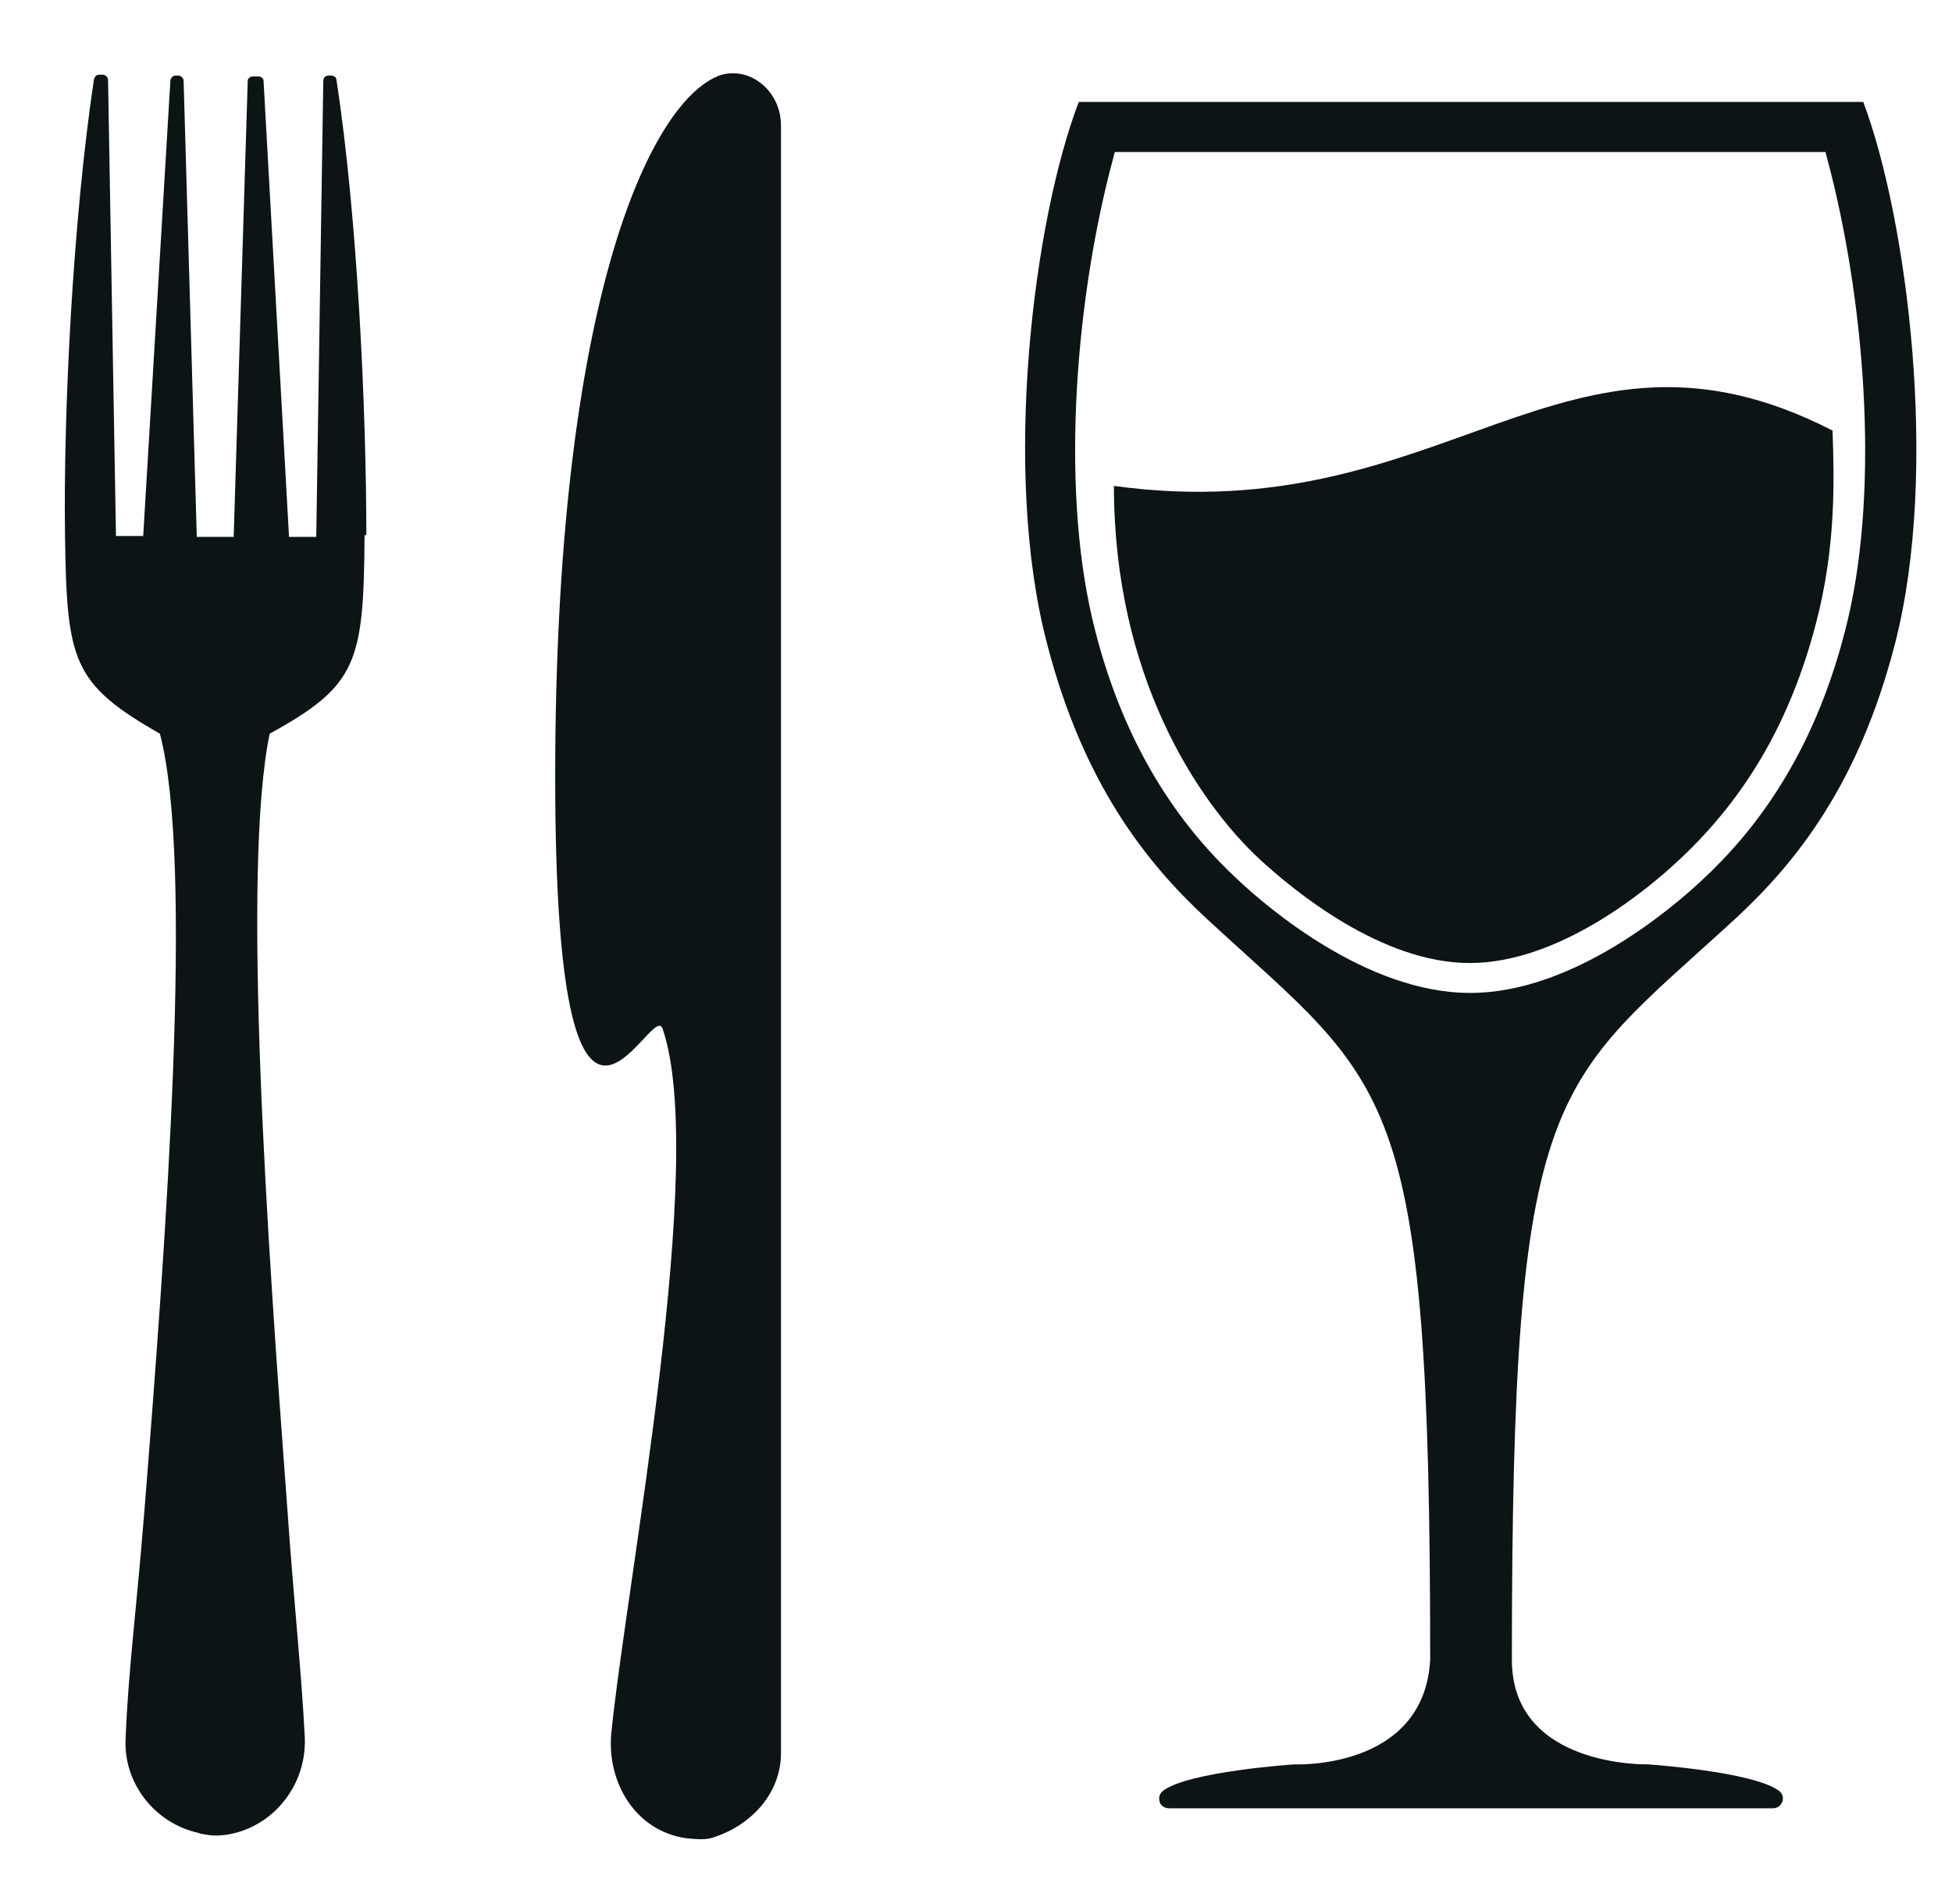
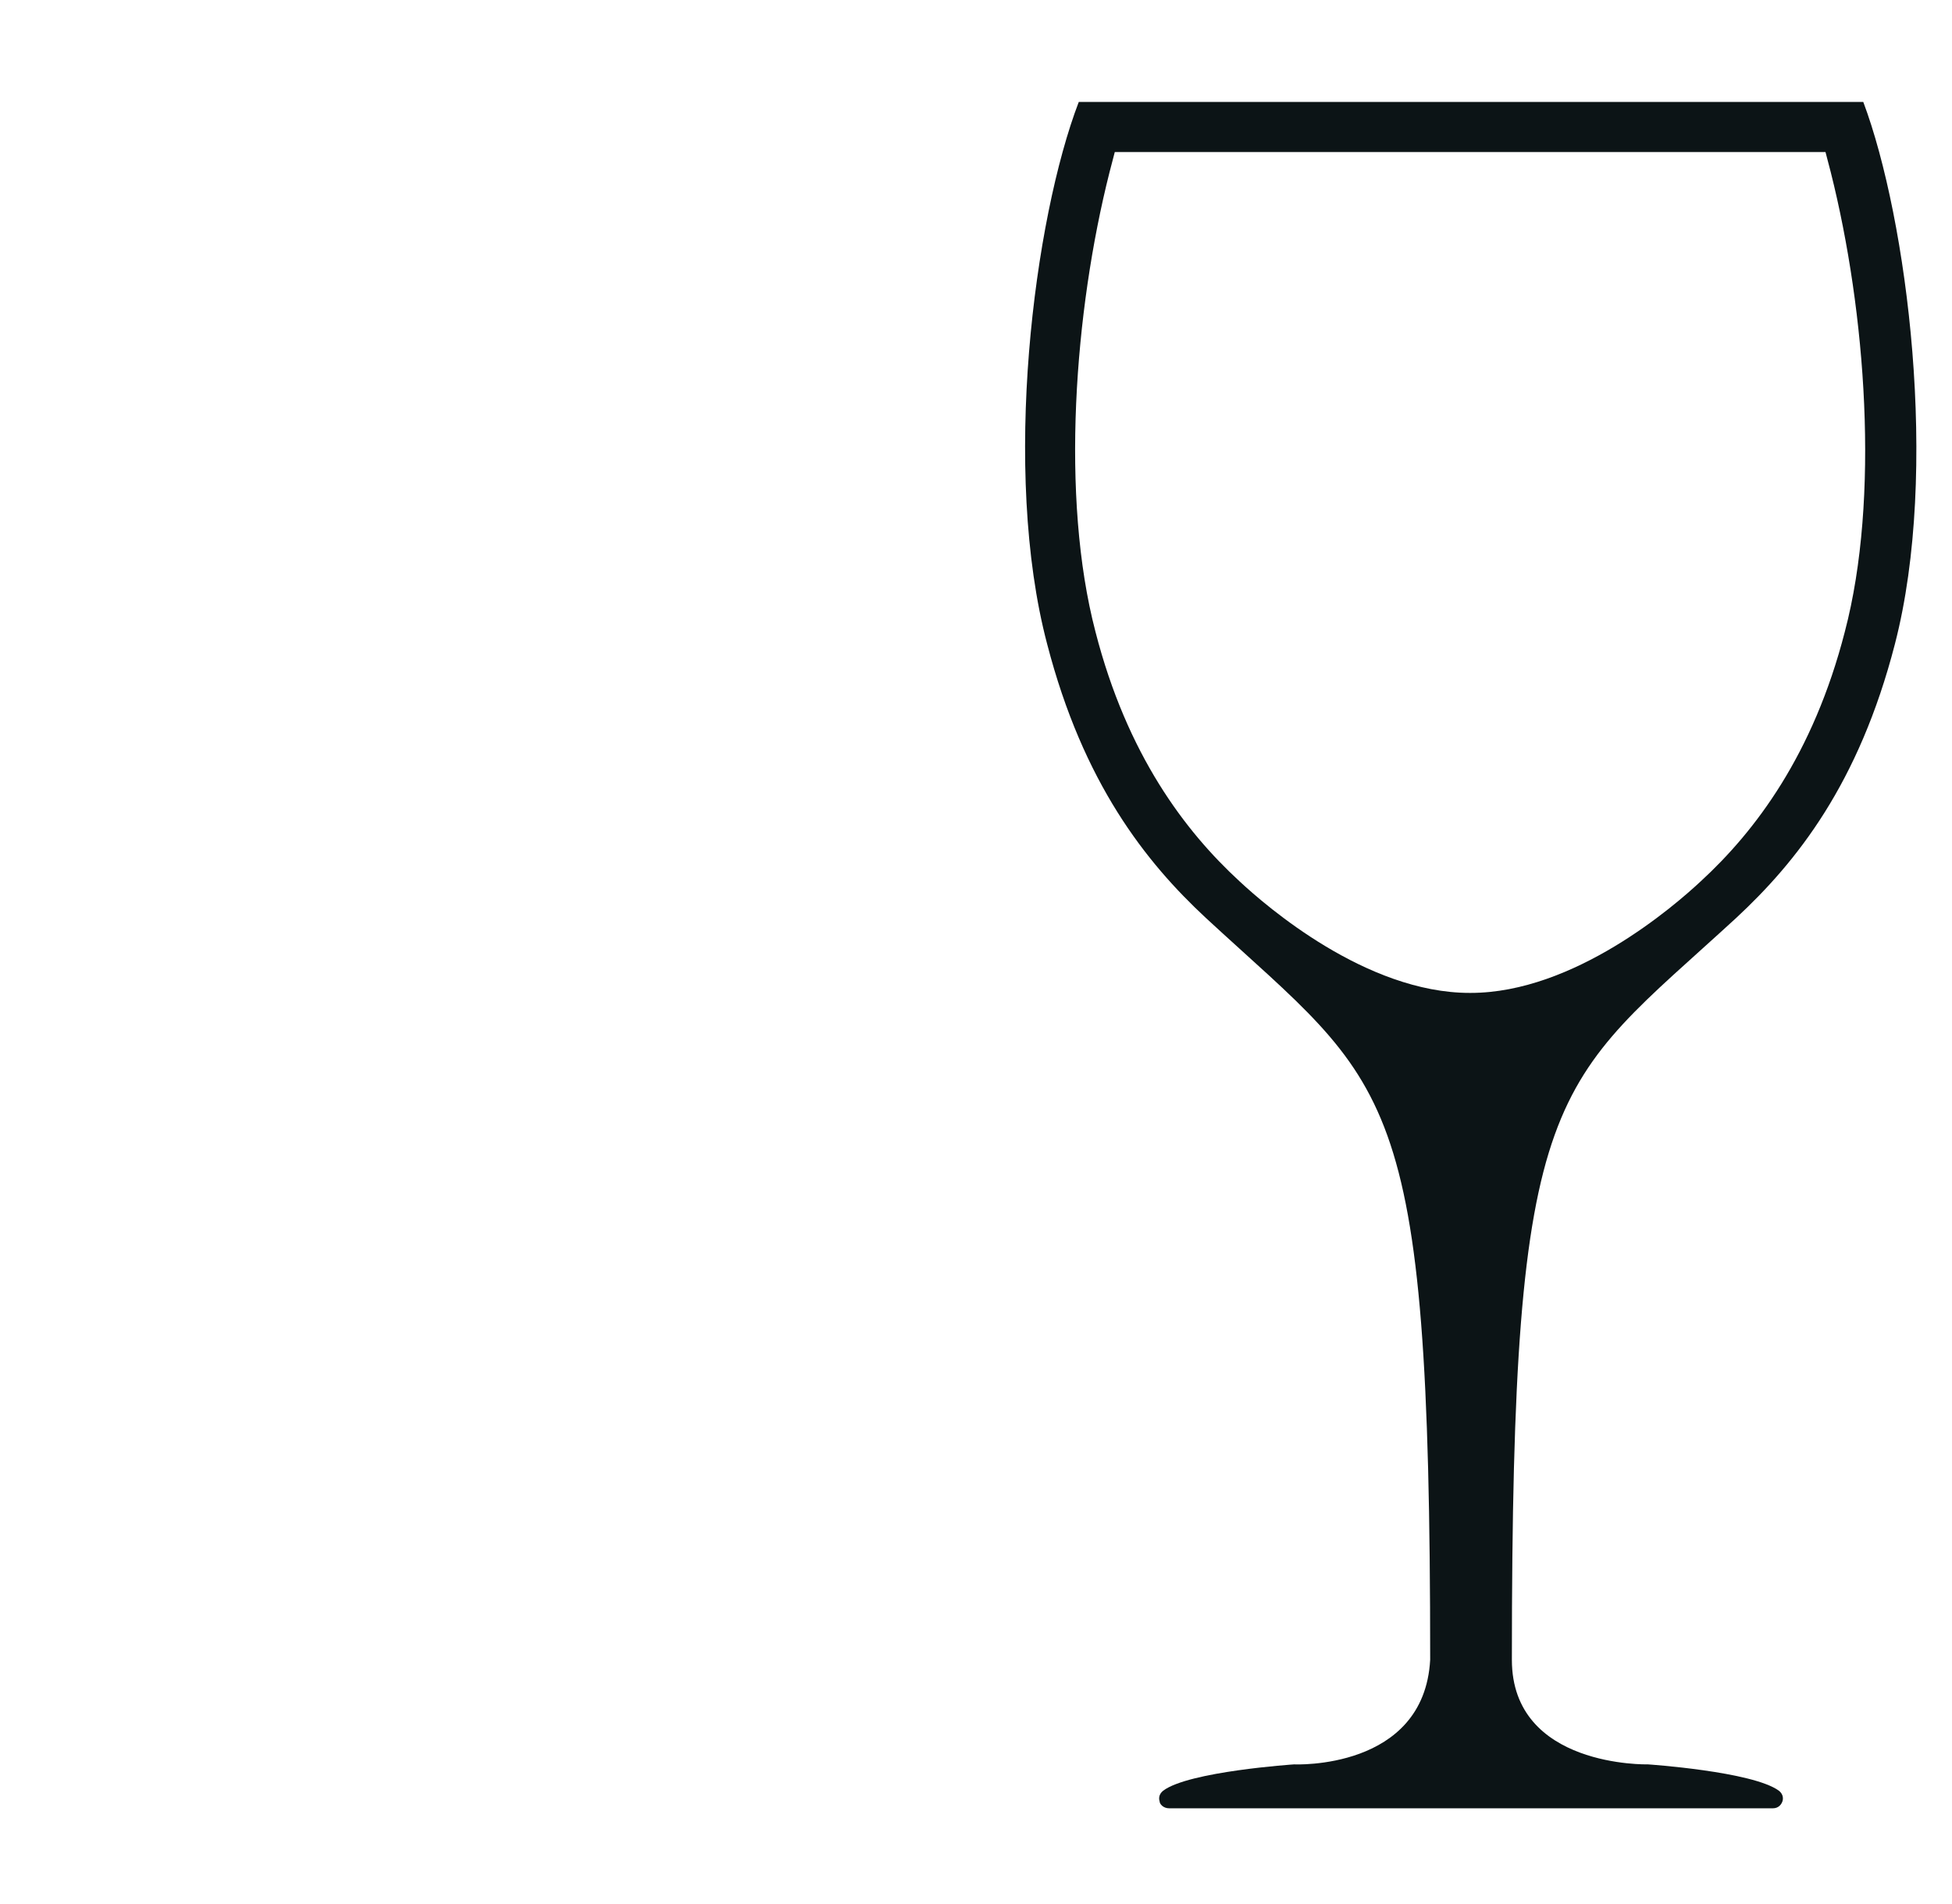
<svg xmlns="http://www.w3.org/2000/svg" id="Ebene_1" version="1.1" viewBox="0 0 222.2 216.7">
  <defs>
    <style>
      .st0 {
        fill: #0c1416;
      }
    </style>
  </defs>
-   <path class="st0" d="M81.5,8.8c0,0-.2,0-.3.1-7.8,4-18,26.9-18,79.5s10.8,25.5,12.2,28.6c5.2,15-4,62.5-5.8,80.1-.6,5.8,2.8,11.3,8.5,12.1.9.1,2,.2,2.8,0h0c4.2-1.2,8-4.8,8-9.7V14.3c0-4.2-3.9-7-7.3-5.6h0Z" />
-   <path class="st0" d="M41.7,61c0-14.3-1-36.3-3.4-51.9,0-.3-.3-.5-.6-.5h-.3c-.3,0-.6.2-.6.6l-.8,51.9h-3.1l-2.9-51.9c0-.3-.3-.5-.6-.5h-.6c-.3,0-.6.2-.6.5l-1.6,51.9h-4.2l-1.5-51.9c0-.3-.3-.6-.6-.6h-.3c-.3,0-.5.2-.6.5l-3.1,51.9h-3.1l-.9-51.9c0-.3-.3-.6-.6-.6h-.4c-.3,0-.5.2-.6.5-2.4,15.9-3.5,37.9-3.3,51.9.2,14.3.8,16.9,10.8,22.6,3.9,14.8.7,57.6-1.8,88.9-.9,11.1-1.8,17.8-2.1,25.4-.3,5.1,3.3,9.7,8.3,10.8,0,0,.2.1.3.1.6.1,1.1.2,1.6.2,2.6,0,5.3-1.2,7.2-3.2,2-2.1,3.1-4.9,3-7.9-.4-7.8-1.2-14.8-2-26.2-2.3-30.7-5.2-72.8-2-88.1,10-5.5,10.7-8.1,10.8-22.6h.2Z" />
  <g>
    <path class="st0" d="M211.8,11.6h-89c-5.1,13.3-8.8,42-3.6,61.7,4.1,15.8,11.2,24.8,18.1,31.2,21,19.4,25.5,18.4,25.5,84.4-.7,12.6-15.5,11.9-15.5,11.9,0,0-12,.8-14.9,3-.5.4-.5.9-.4,1.2,0,.3.4.8,1.1.8h68.7c.7,0,1-.5,1.1-.8s.1-.8-.4-1.2c-3-2.2-14.9-3-14.9-3,0,0-15.5.4-15.5-11.9,0-66.1,4.5-65.1,25.5-84.4,6.9-6.4,14-15.3,18.1-31.2,5.1-19.7,1.4-48.4-3.6-61.7h-.3ZM167.3,113c-11.8,0-23.2-9.9-26.2-12.7-6.2-5.7-12.8-14.4-16.4-28.4-4-15.3-2.4-36.5,1.6-52.3l.6-2.3h80.9l.6,2.3c4,15.9,5.6,37.1,1.6,52.3-3.6,14-10.2,22.7-16.4,28.4-3,2.8-14.4,12.7-26.2,12.7h-.1Z" />
-     <path class="st0" d="M126.8,55.3c0,21.6,9.5,35.9,16.6,42.5,3.8,3.5,13.8,11.8,23.9,11.8s20.1-8.2,23.9-11.8c7.5-7,12.6-15.7,15.5-26.8,2.3-8.7,2.1-16.4,1.9-22-30.6-15.7-43.9,11.5-81.8,6.3h0Z" />
  </g>
</svg>